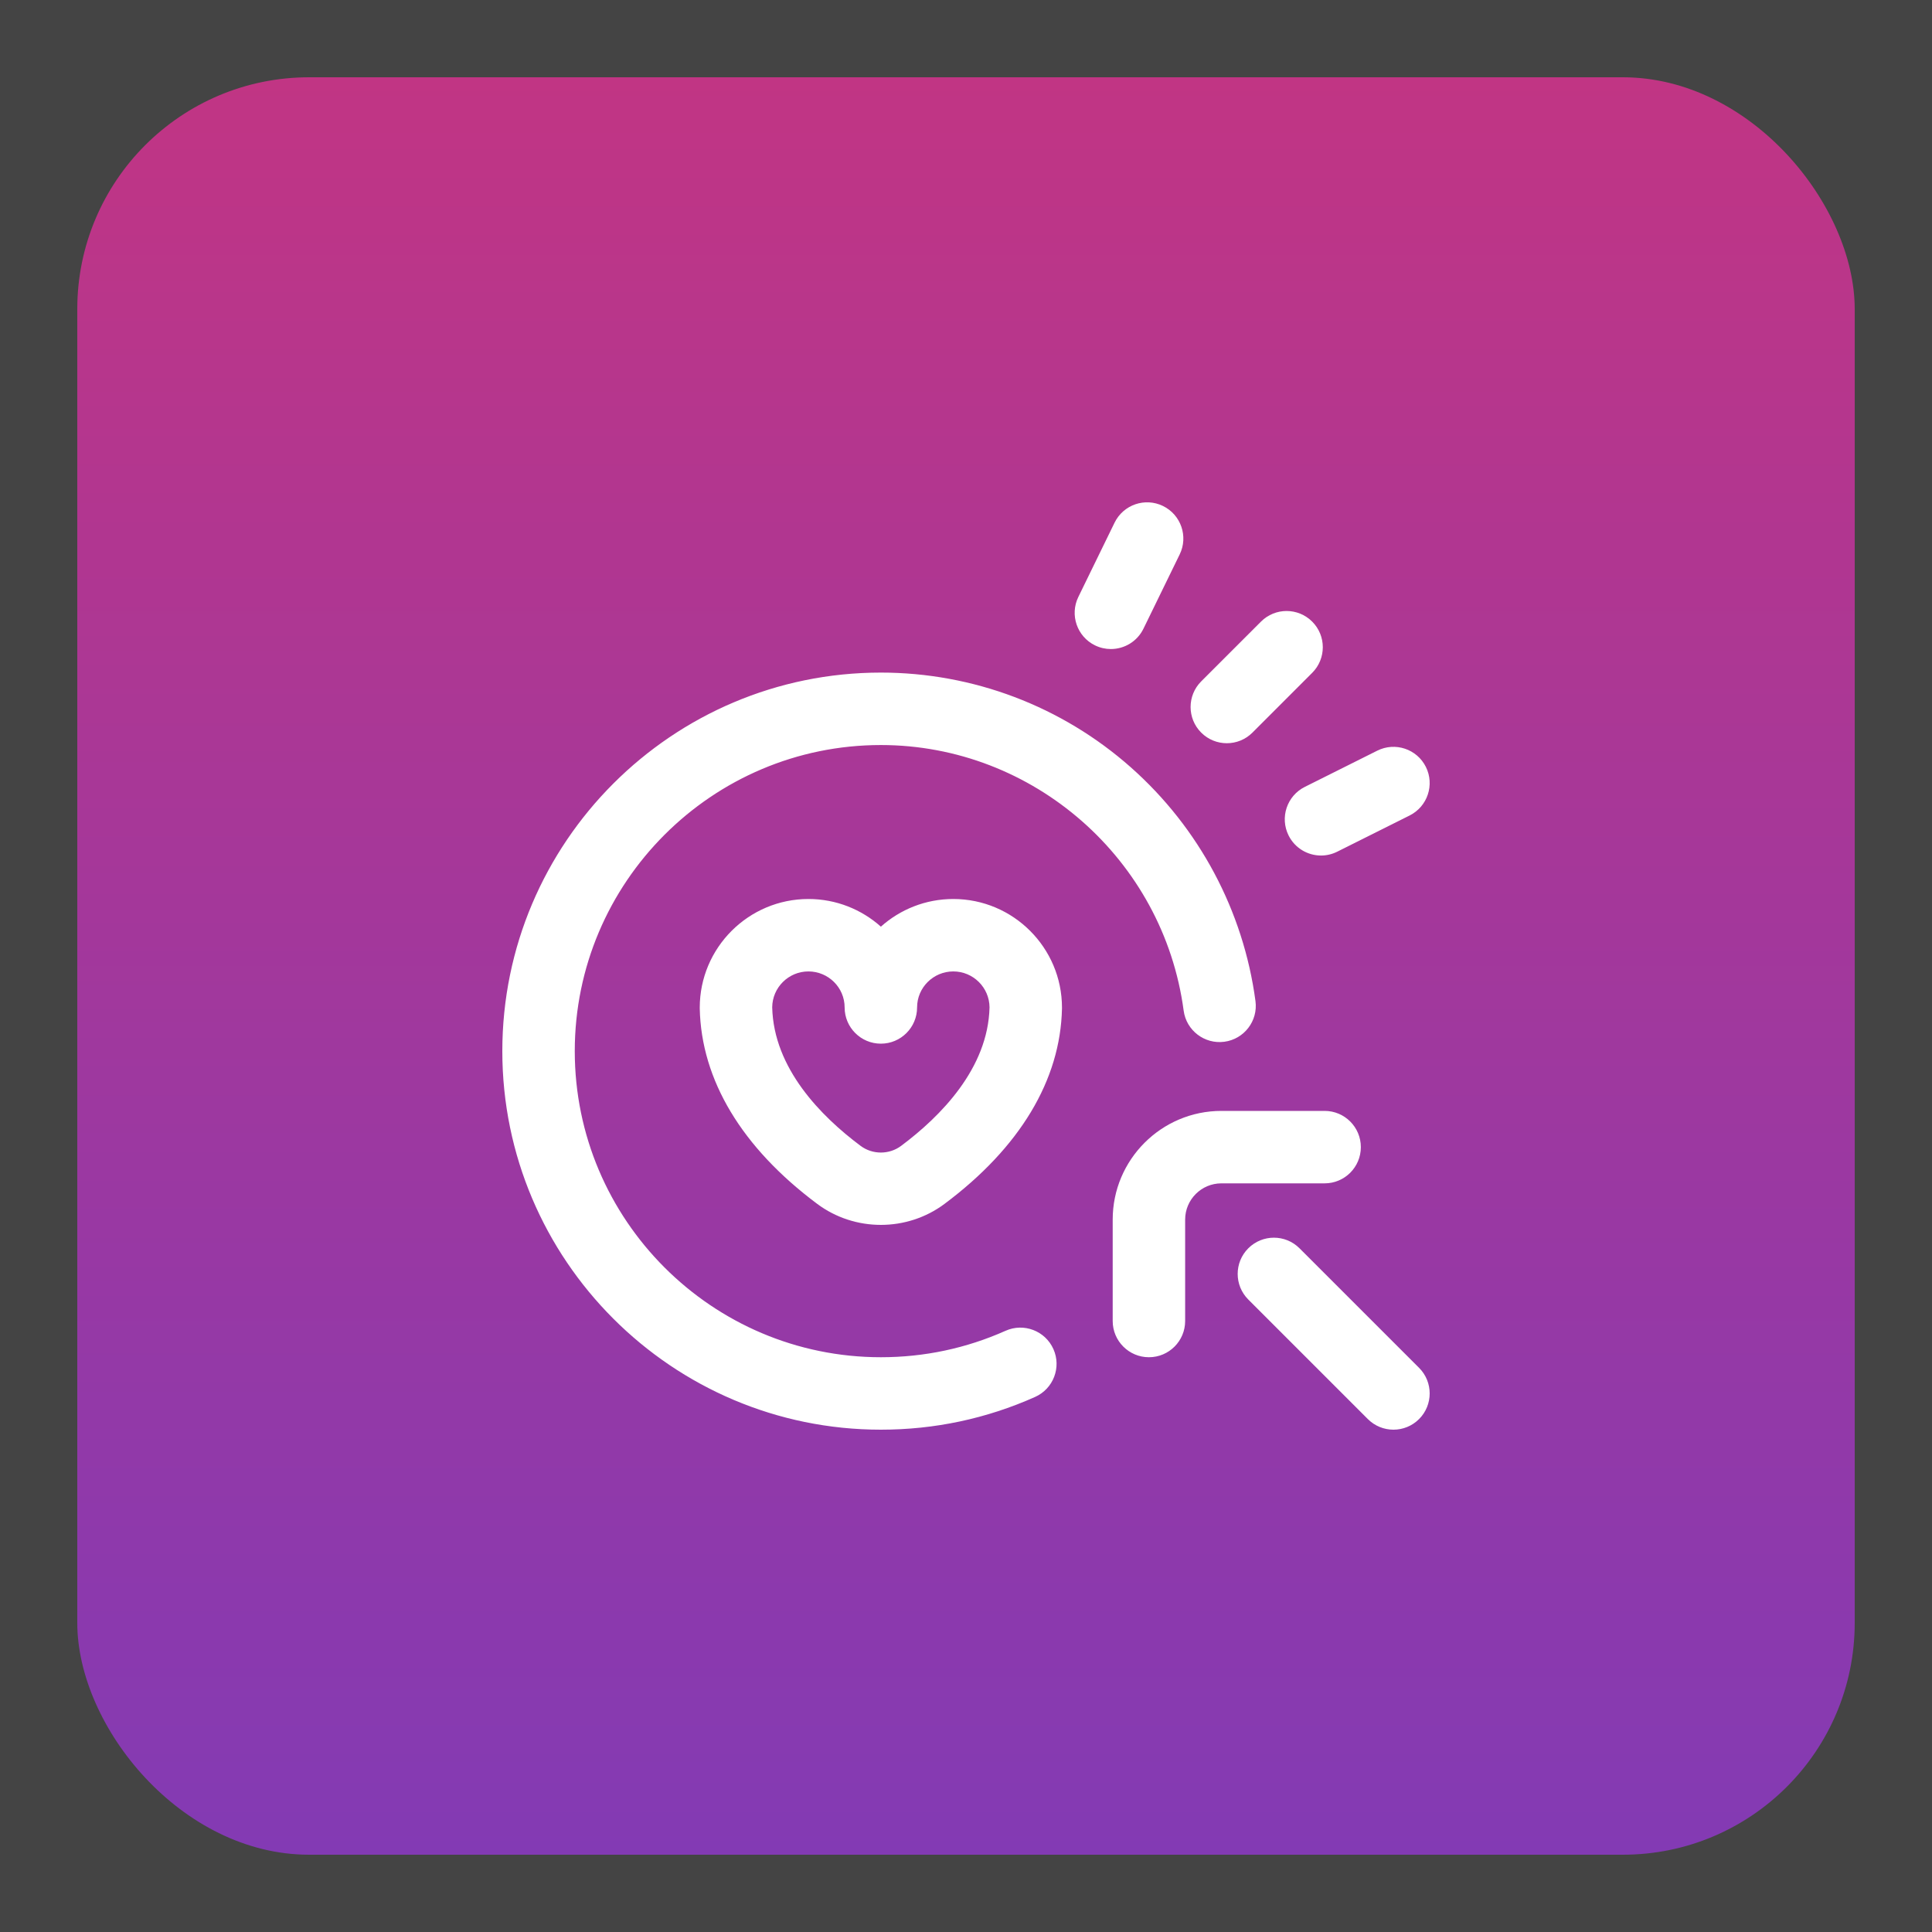
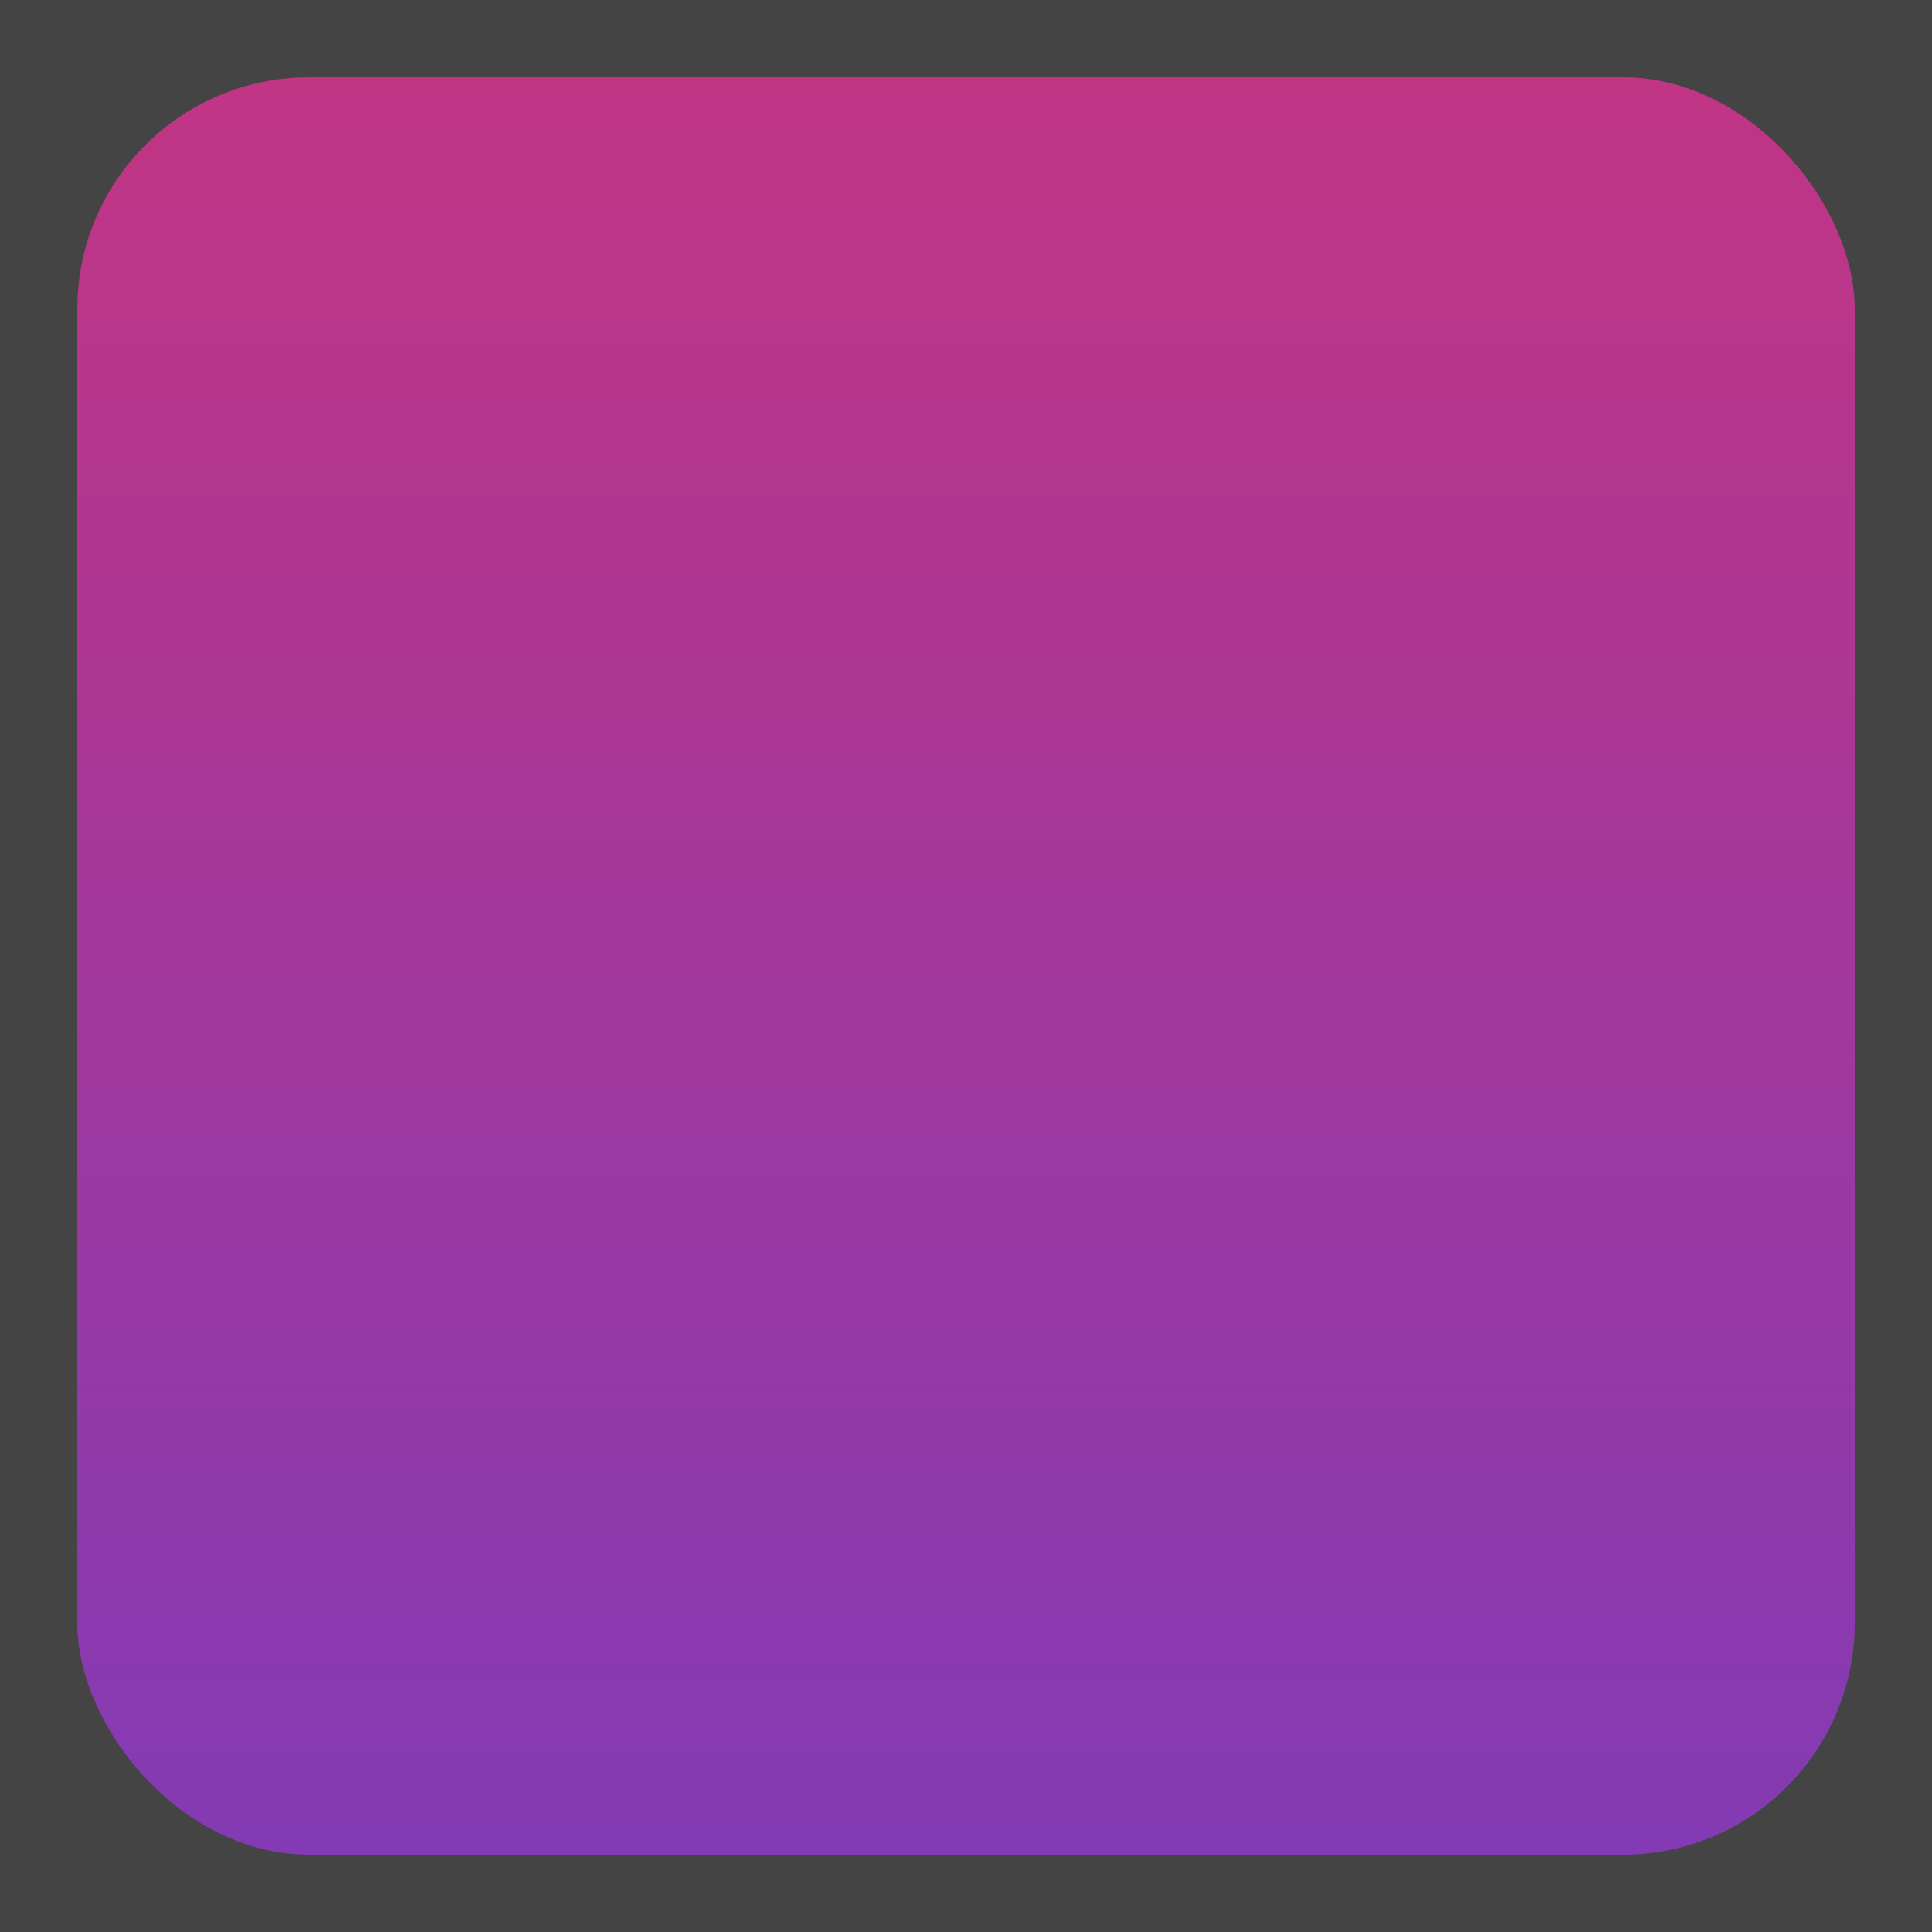
<svg xmlns="http://www.w3.org/2000/svg" width="100" height="100" viewBox="0 0 100 100" fill="none">
  <rect width="100" height="100" fill="#1E1E1E" />
  <path d="M-250 -76C-250 -89.255 -239.255 -100 -226 -100H476C489.255 -100 500 -89.255 500 -76V1976C500 1989.25 489.255 2000 476 2000H-226C-239.255 2000 -250 1989.25 -250 1976V-76Z" fill="#444444" />
  <path d="M-226 -99H476V-101H-226V-99ZM499 -76V1976H501V-76H499ZM476 1999H-226V2001H476V1999ZM-249 1976V-76H-251V1976H-249ZM-226 1999C-238.703 1999 -249 1988.7 -249 1976H-251C-251 1989.81 -239.807 2001 -226 2001V1999ZM499 1976C499 1988.7 488.703 1999 476 1999V2001C489.807 2001 501 1989.81 501 1976H499ZM476 -99C488.703 -99 499 -88.703 499 -76H501C501 -89.807 489.807 -101 476 -101V-99ZM-226 -101C-239.807 -101 -251 -89.807 -251 -76H-249C-249 -88.703 -238.703 -99 -226 -99V-101Z" fill="white" fill-opacity="0.1" />
  <rect x="4" y="4" width="92" height="92" rx="12" fill="url(#paint0_linear_21_4588)" />
  <g clip-path="url(#clip0_21_4588)">
    <path d="M45.594 74C34.79 74 26 65.21 26 54.406C26 43.602 34.79 34.813 45.594 34.813C50.368 34.813 54.965 36.556 58.537 39.722C62.071 42.853 64.36 47.148 64.983 51.815C65.12 52.841 64.399 53.784 63.373 53.921C62.347 54.058 61.403 53.337 61.266 52.311C60.22 44.473 53.482 38.563 45.594 38.563C36.857 38.563 29.75 45.67 29.75 54.406C29.75 63.143 36.857 70.25 45.594 70.25C47.842 70.25 50.013 69.789 52.048 68.881C52.993 68.458 54.102 68.883 54.524 69.828C54.947 70.773 54.523 71.882 53.577 72.305C51.058 73.43 48.372 74 45.594 74ZM64.826 37.92L67.919 34.826C68.651 34.094 68.651 32.907 67.919 32.175C67.187 31.442 66 31.442 65.268 32.175L62.174 35.268C61.442 36.001 61.442 37.188 62.174 37.92C62.54 38.286 63.02 38.469 63.5 38.469C63.98 38.469 64.459 38.286 64.826 37.92ZM57.498 33.594C57.222 33.594 56.942 33.533 56.678 33.404C55.747 32.95 55.361 31.828 55.815 30.897L57.69 27.053C58.144 26.123 59.266 25.736 60.197 26.19C61.127 26.644 61.514 27.767 61.06 28.697L59.185 32.541C58.86 33.207 58.193 33.594 57.498 33.594ZM68.376 44.282C67.688 44.282 67.026 43.902 66.698 43.245C66.235 42.319 66.61 41.193 67.536 40.73L71.286 38.855C72.213 38.391 73.339 38.767 73.802 39.693C74.265 40.619 73.889 41.745 72.963 42.209L69.213 44.084C68.944 44.218 68.658 44.282 68.376 44.282ZM45.594 63.4C44.432 63.4 43.271 63.038 42.302 62.315C38.398 59.401 36.294 55.901 36.219 52.194C36.219 52.181 36.219 52.169 36.219 52.156C36.219 49.055 38.742 46.532 41.844 46.532C43.283 46.532 44.598 47.074 45.594 47.964C46.59 47.074 47.904 46.532 49.344 46.532C52.445 46.532 54.968 49.055 54.968 52.156C54.968 52.169 54.968 52.181 54.968 52.194C54.893 55.901 52.789 59.401 48.885 62.315C47.916 63.038 46.755 63.4 45.594 63.4ZM39.969 52.139C40.043 55.297 42.497 57.781 44.545 59.31C45.163 59.771 46.025 59.771 46.642 59.31C48.69 57.781 51.144 55.297 51.218 52.139C51.209 51.113 50.372 50.281 49.343 50.281C48.31 50.281 47.468 51.117 47.468 52.145C47.468 53.18 46.629 54.02 45.593 54.02C44.558 54.02 43.718 53.18 43.718 52.145C43.718 51.117 42.877 50.281 41.843 50.281C40.815 50.281 39.978 51.113 39.969 52.139ZM61.343 68.375V63.125C61.343 62.091 62.185 61.25 63.218 61.25H68.562C69.598 61.25 70.437 60.411 70.437 59.375C70.437 58.34 69.598 57.5 68.562 57.5H63.218C60.117 57.5 57.593 60.023 57.593 63.125V68.375C57.593 69.41 58.433 70.25 59.468 70.25C60.504 70.25 61.343 69.41 61.343 68.375ZM73.451 73.451C74.183 72.719 74.183 71.531 73.451 70.799L67.263 64.612C66.531 63.879 65.344 63.879 64.611 64.612C63.879 65.344 63.879 66.531 64.611 67.263L70.799 73.451C71.165 73.817 71.645 74 72.125 74C72.605 74 73.084 73.817 73.451 73.451Z" fill="white" />
  </g>
  <defs>
    <linearGradient id="paint0_linear_21_4588" x1="50" y1="4" x2="50" y2="96" gradientUnits="userSpaceOnUse">
      <stop stop-color="#C13584" />
      <stop offset="1" stop-color="#833AB4" />
    </linearGradient>
    <clipPath id="clip0_21_4588">
-       <rect width="48" height="48" fill="white" transform="translate(26 26)" />
-     </clipPath>
+       </clipPath>
  </defs>
</svg>